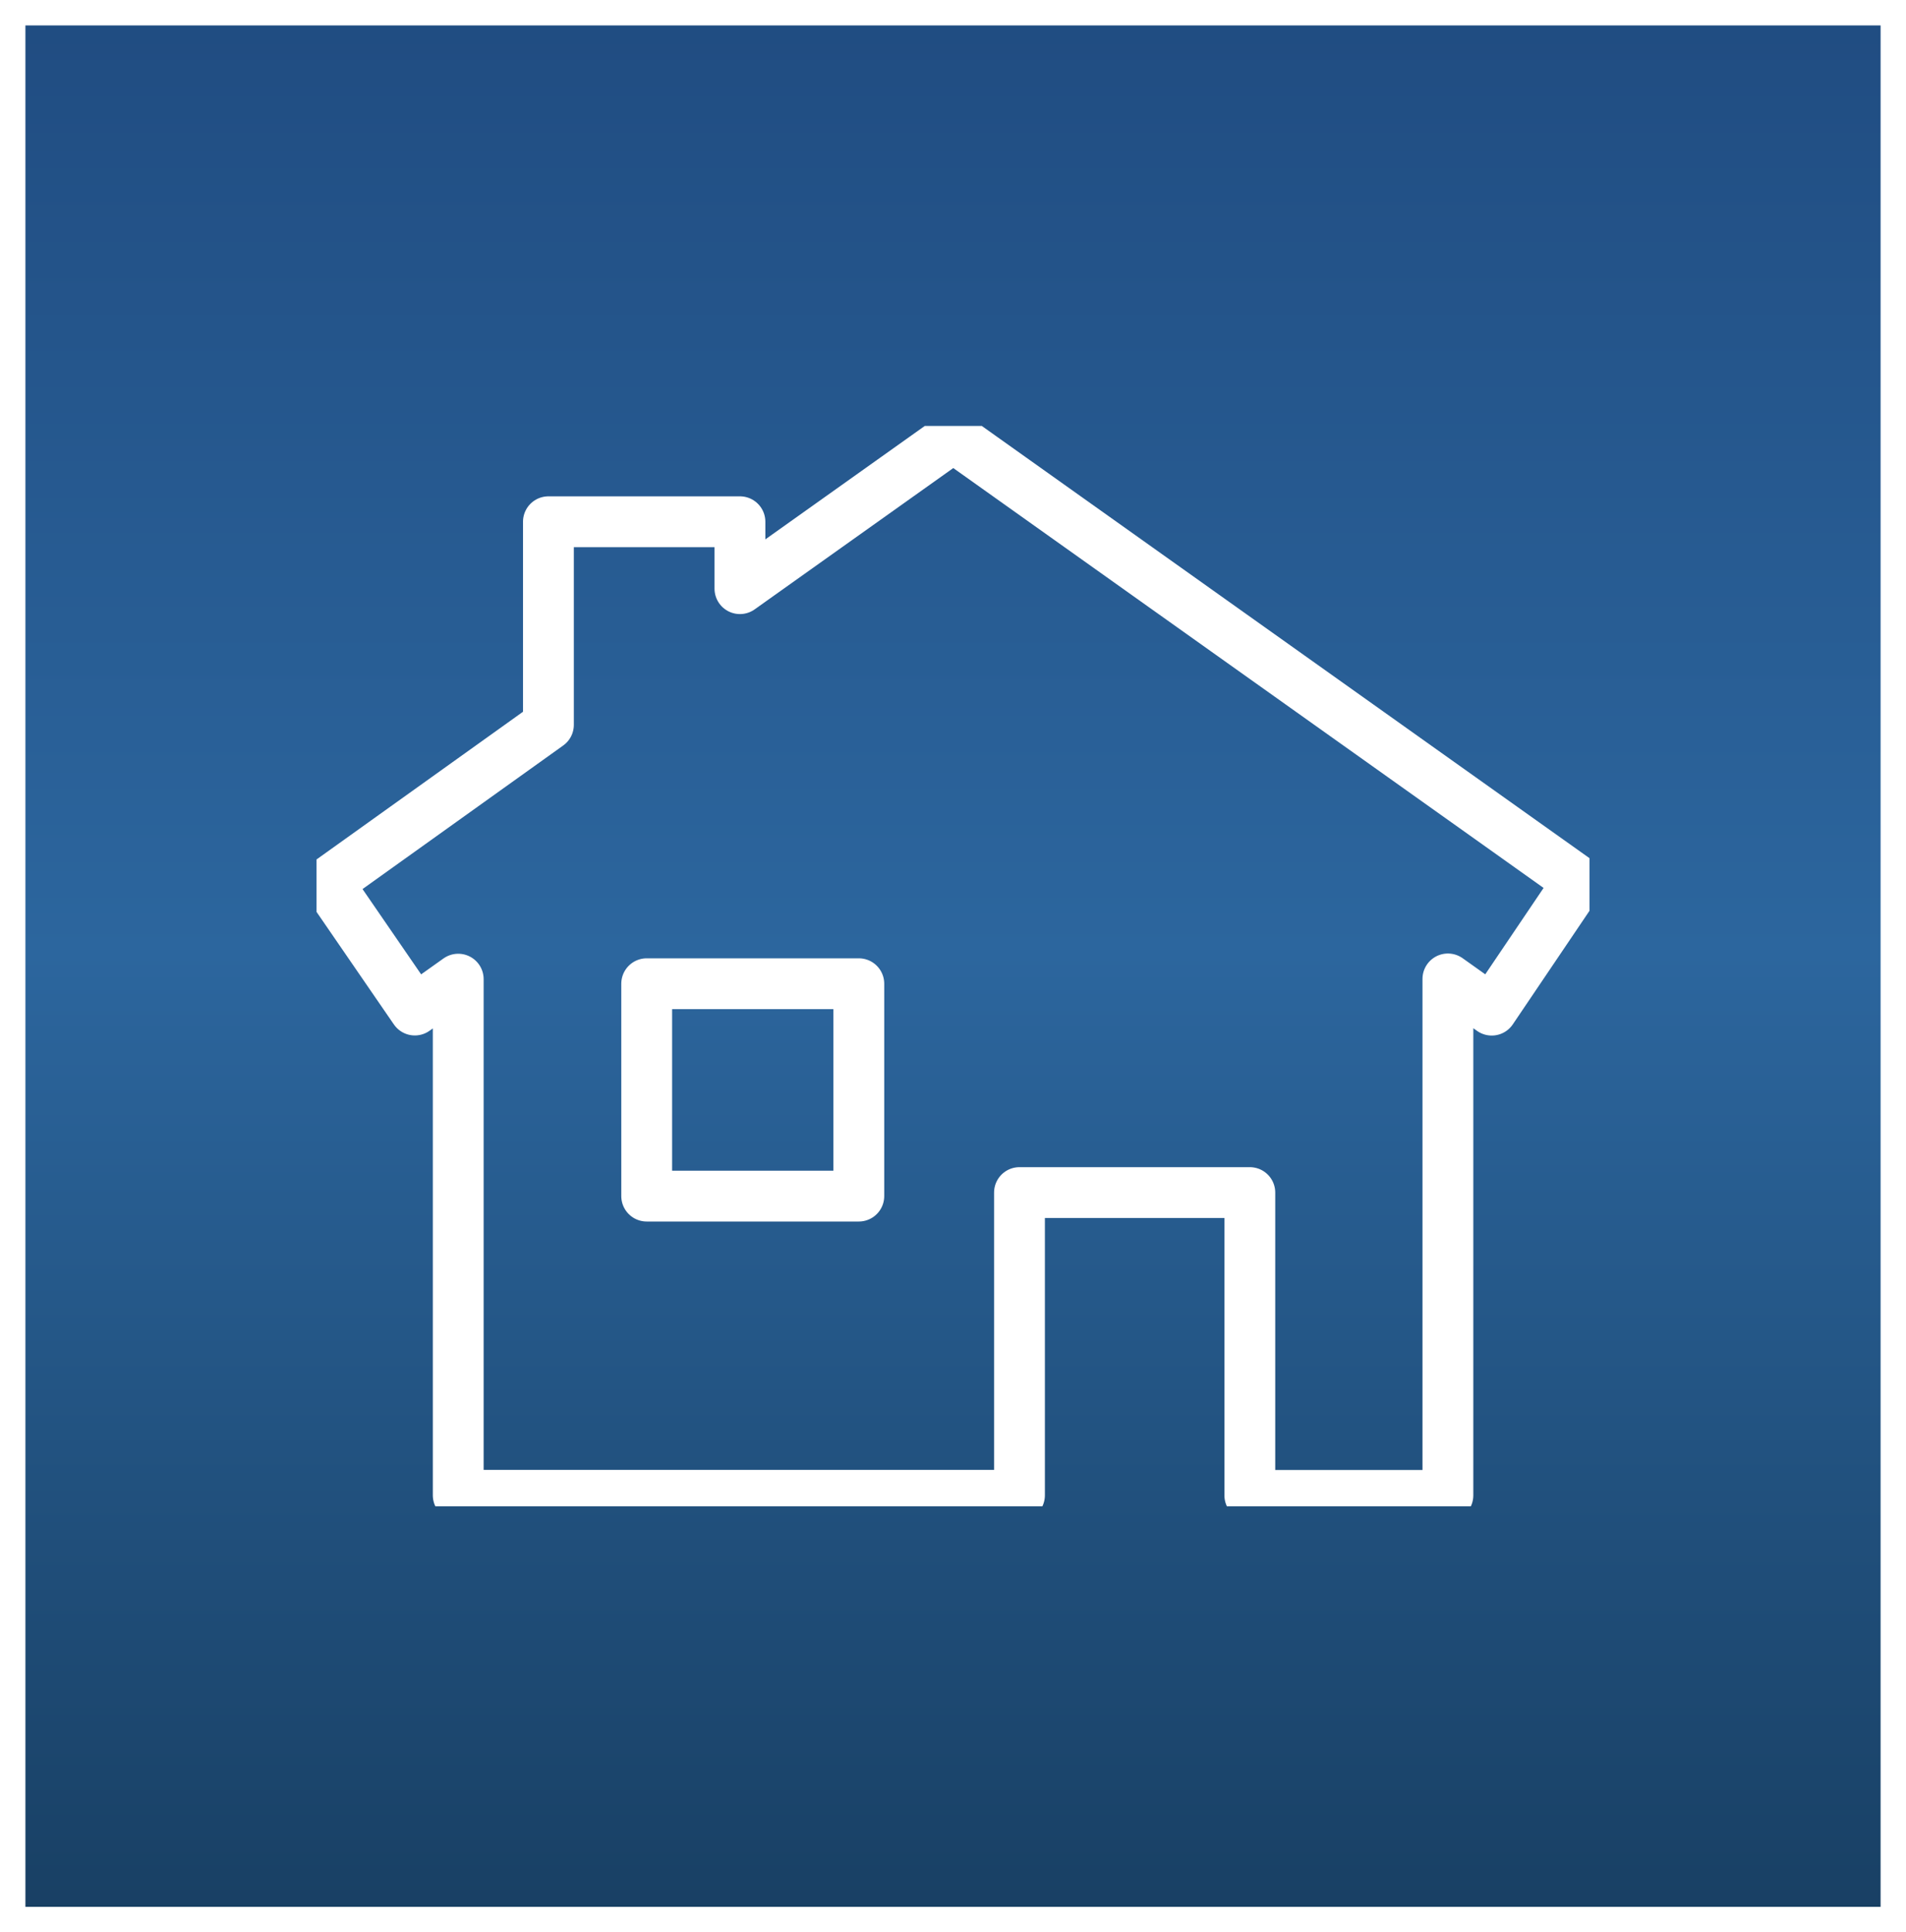
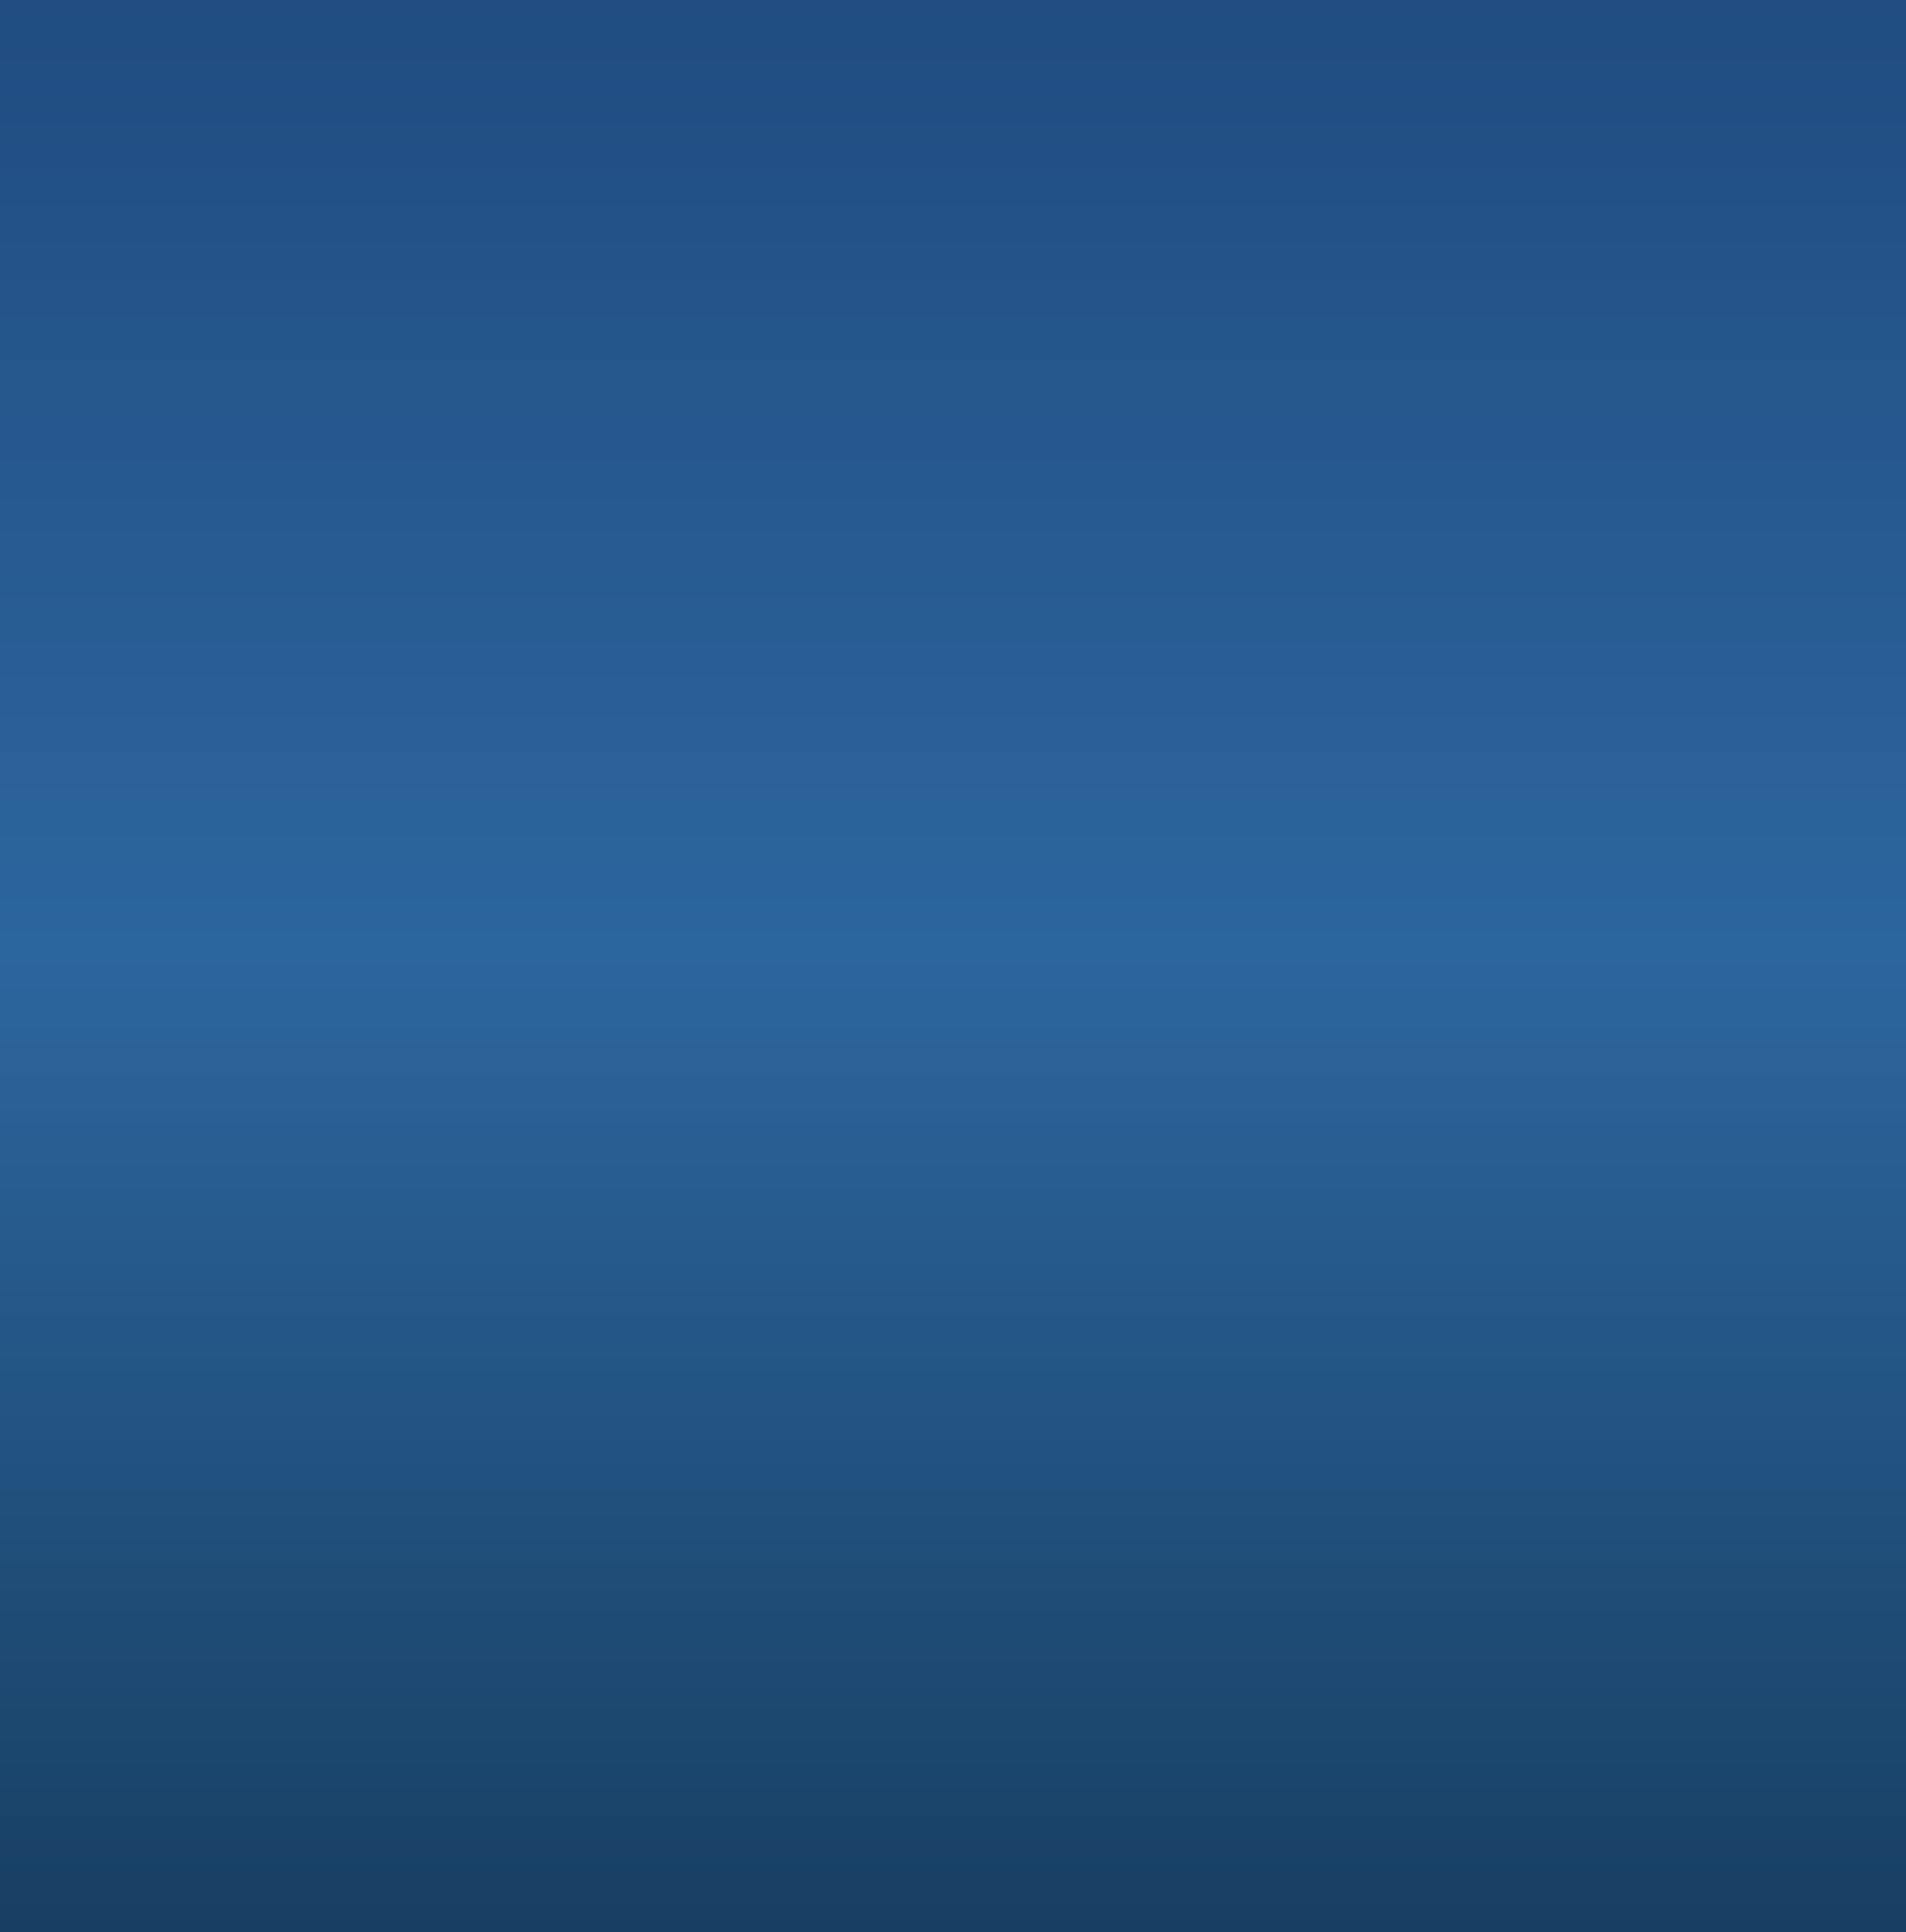
<svg xmlns="http://www.w3.org/2000/svg" width="75" height="76" viewBox="0 0 75 76">
  <rect x="0" y="0" width="75" height="76" fill="#808080" stroke="none" />
  <defs>
    <linearGradient id="linear-gradient" x1="0.5" x2="0.5" y2="1" gradientUnits="objectBoundingBox">
      <stop offset="0" stop-color="#204c81" />
      <stop offset="0.493" stop-color="#2c669e" />
      <stop offset="1" stop-color="#183f63" />
    </linearGradient>
    <clipPath id="clip-path">
-       <rect id="Rechteck_274" data-name="Rechteck 274" width="50.089" height="42.492" fill="none" stroke="#fff" stroke-width="1" />
-     </clipPath>
+       </clipPath>
  </defs>
  <g id="Gruppe_51" data-name="Gruppe 51" transform="translate(-1676.5 -1505.5)">
    <g id="Rechteck_94" data-name="Rechteck 94" transform="translate(1676.5 1505.5)" stroke="#fff" stroke-width="1" fill="url(#linear-gradient)">
      <rect width="75" height="76" stroke="none" />
-       <rect x="0.5" y="0.5" width="74" height="75" fill="none" />
    </g>
    <g id="Gruppe_193" data-name="Gruppe 193" transform="translate(1688.956 1522.254)">
      <g id="Gruppe_192" data-name="Gruppe 192" transform="translate(0 0)" clip-path="url(#clip-path)">
-         <path id="Pfad_5743" data-name="Pfad 5743" d="M25.626,1,17.231,6.97V4.339H9.695v7.987L1,18.544l3.438,5L6.146,22.33v20.3H28.231V30.724h9.064V42.634h7.794V22.321l1.725,1.227,3.416-5.056L25.626,1ZM21.909,30.862H13.562V22.51h8.347Z" transform="translate(-0.571 -0.571)" fill="none" stroke="#fff" stroke-linejoin="round" stroke-width="2" />
-       </g>
+         </g>
    </g>
  </g>
</svg>